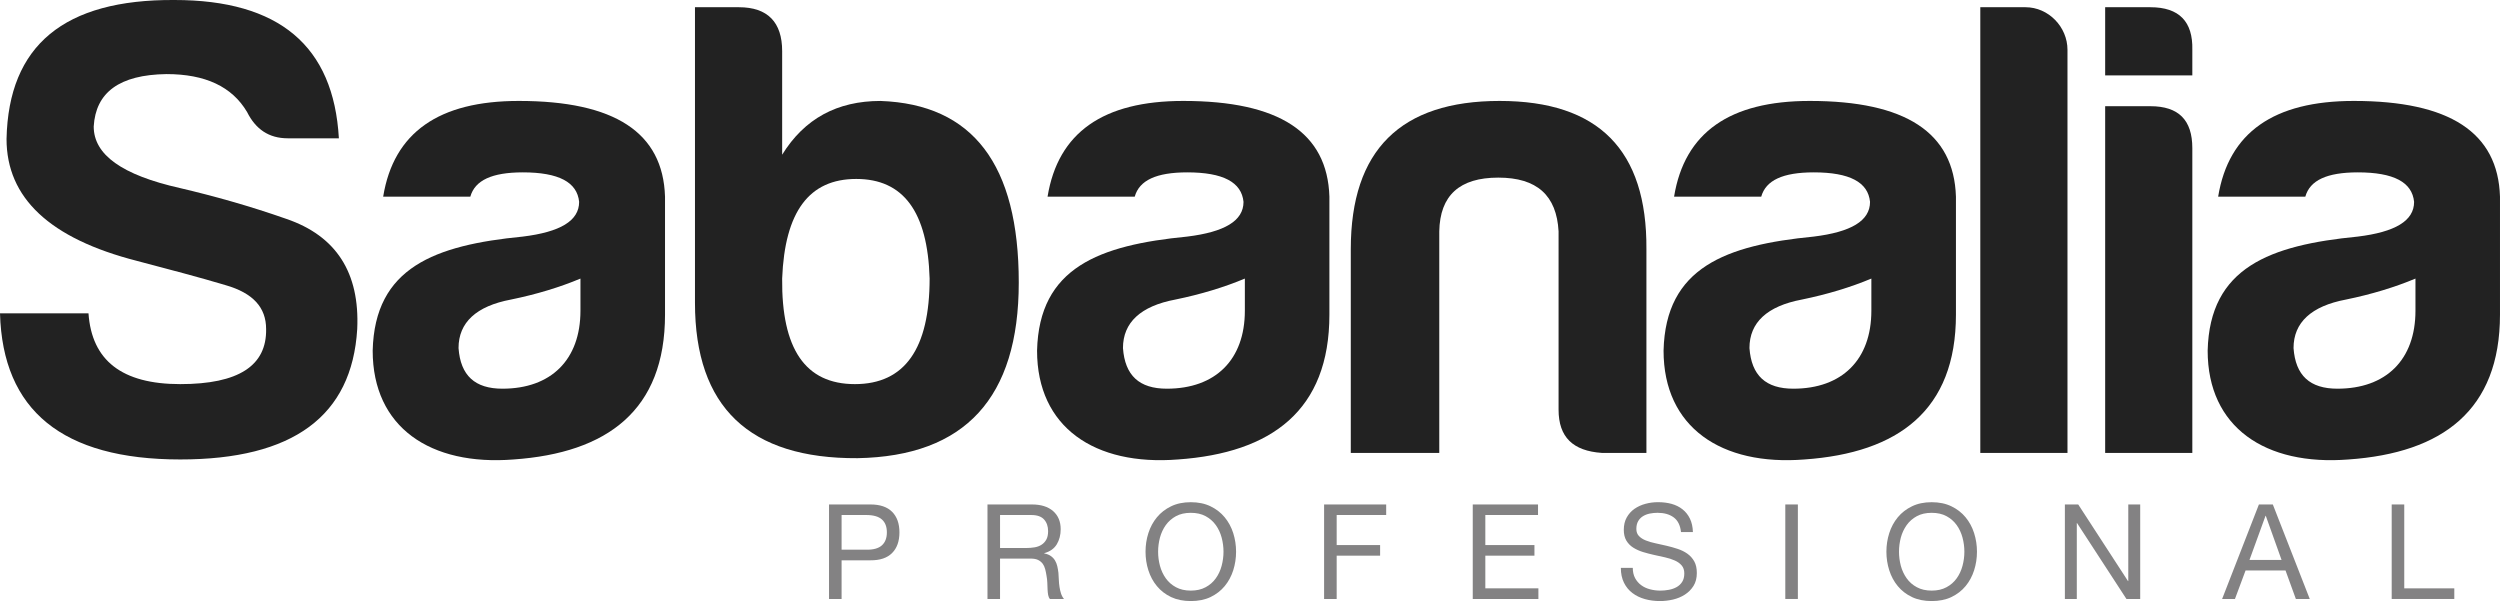
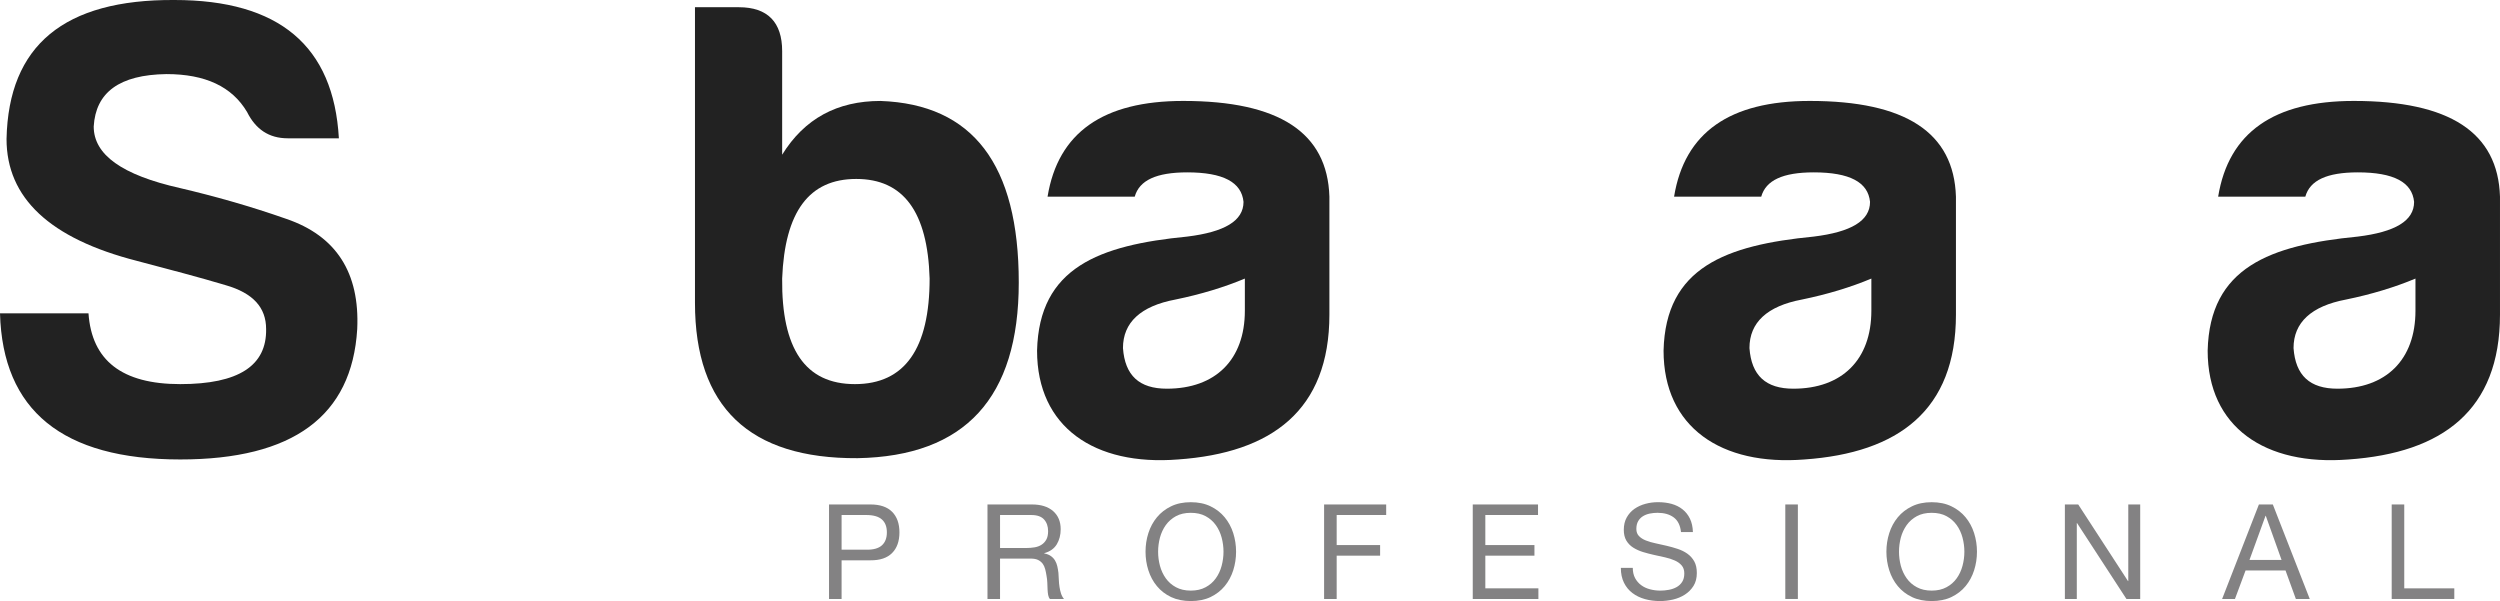
<svg xmlns="http://www.w3.org/2000/svg" version="1.1" id="Capa_1" x="0px" y="0px" width="174.687px" height="41.999px" viewBox="0 0 174.687 41.999" enable-background="new 0 0 174.687 41.999" xml:space="preserve">
  <g>
    <g>
      <path fill="#838283" d="M60.823,35.249c0.665,0,1.169,0.169,1.512,0.512c0.342,0.344,0.513,0.823,0.513,1.439    c0,0.617-0.171,1.097-0.513,1.442c-0.343,0.346-0.847,0.514-1.512,0.509h-2.017v2.702h-0.878v-6.604H60.823z M60.527,38.41    c0.499,0.009,0.864-0.094,1.096-0.305c0.232-0.21,0.347-0.512,0.347-0.905c0-0.396-0.115-0.696-0.347-0.902    c-0.231-0.206-0.597-0.312-1.096-0.312h-1.721v2.424H60.527z" />
      <path fill="#838283" d="M72.107,35.249c0.629,0,1.121,0.153,1.476,0.46c0.354,0.31,0.532,0.732,0.532,1.269    c0,0.401-0.091,0.751-0.272,1.055c-0.183,0.302-0.475,0.51-0.875,0.619v0.02c0.192,0.035,0.347,0.099,0.466,0.185    c0.121,0.087,0.216,0.189,0.288,0.312c0.071,0.119,0.124,0.252,0.157,0.4c0.034,0.147,0.06,0.302,0.079,0.463    c0.012,0.159,0.021,0.323,0.028,0.489c0.006,0.167,0.022,0.331,0.047,0.491c0.023,0.16,0.059,0.312,0.106,0.458    c0.046,0.145,0.115,0.272,0.208,0.385h-0.982c-0.061-0.068-0.103-0.163-0.125-0.279c-0.021-0.117-0.035-0.246-0.041-0.394    c-0.007-0.144-0.013-0.301-0.018-0.467c-0.007-0.166-0.025-0.328-0.056-0.49c-0.024-0.16-0.056-0.312-0.093-0.456    c-0.037-0.147-0.096-0.271-0.176-0.382c-0.081-0.107-0.185-0.192-0.314-0.258c-0.13-0.064-0.302-0.098-0.519-0.098h-2.145v2.823    H69v-6.604H72.107z M72.293,38.245c0.184-0.031,0.347-0.091,0.484-0.182c0.139-0.088,0.25-0.209,0.334-0.359    c0.083-0.151,0.125-0.347,0.125-0.588c0-0.332-0.093-0.605-0.278-0.813c-0.186-0.21-0.483-0.316-0.897-0.316h-2.183v2.305h1.831    C71.914,38.291,72.107,38.276,72.293,38.245z" />
      <path fill="#838283" d="M80.243,37.25c0.133-0.415,0.331-0.784,0.597-1.105c0.264-0.32,0.595-0.577,0.989-0.767    c0.395-0.192,0.854-0.287,1.378-0.287c0.523,0,0.984,0.095,1.379,0.287c0.394,0.189,0.724,0.446,0.989,0.767    c0.265,0.321,0.464,0.69,0.597,1.105c0.131,0.416,0.199,0.852,0.199,1.301c0,0.45-0.067,0.883-0.199,1.3    c-0.133,0.414-0.332,0.784-0.597,1.104s-0.595,0.575-0.989,0.764c-0.395,0.188-0.855,0.28-1.379,0.28    c-0.524,0-0.983-0.093-1.378-0.28c-0.394-0.188-0.725-0.443-0.989-0.764c-0.267-0.32-0.464-0.69-0.597-1.104    c-0.134-0.417-0.199-0.85-0.199-1.3C80.044,38.102,80.109,37.666,80.243,37.25z M81.052,39.536    c0.087,0.322,0.223,0.615,0.407,0.873c0.186,0.261,0.423,0.468,0.711,0.623c0.291,0.158,0.636,0.237,1.037,0.237    c0.4,0,0.746-0.079,1.036-0.237c0.29-0.155,0.527-0.362,0.712-0.623c0.186-0.258,0.321-0.551,0.407-0.873    c0.086-0.326,0.13-0.653,0.13-0.985c0-0.333-0.044-0.663-0.13-0.987c-0.086-0.321-0.221-0.612-0.407-0.873    c-0.185-0.258-0.422-0.466-0.712-0.624c-0.29-0.157-0.636-0.234-1.036-0.234c-0.401,0-0.746,0.077-1.037,0.234    c-0.289,0.158-0.525,0.366-0.711,0.624c-0.185,0.261-0.32,0.552-0.407,0.873c-0.086,0.324-0.129,0.654-0.129,0.987    C80.922,38.883,80.965,39.21,81.052,39.536z" />
      <path fill="#838283" d="M96.859,35.249v0.737H93.4v2.102h3.035v0.739H93.4v3.026h-0.879v-6.604H96.859z" />
      <path fill="#838283" d="M107.469,35.249v0.737h-3.682v2.102h3.432v0.739h-3.432v2.284h3.708v0.742h-4.587v-6.604H107.469z" />
      <path fill="#838283" d="M116.945,36.149c-0.292-0.213-0.667-0.317-1.125-0.317c-0.184,0-0.366,0.018-0.545,0.054    c-0.18,0.038-0.338,0.1-0.477,0.186c-0.139,0.087-0.25,0.202-0.333,0.347s-0.125,0.325-0.125,0.541    c0,0.203,0.06,0.368,0.181,0.495c0.12,0.126,0.281,0.23,0.48,0.309c0.2,0.081,0.428,0.147,0.68,0.199    c0.254,0.052,0.511,0.109,0.772,0.173c0.262,0.061,0.52,0.133,0.772,0.217c0.253,0.083,0.479,0.194,0.68,0.336    c0.201,0.143,0.361,0.323,0.482,0.538c0.12,0.217,0.179,0.487,0.179,0.813c0,0.351-0.077,0.654-0.234,0.903    c-0.157,0.248-0.36,0.452-0.607,0.609c-0.246,0.158-0.521,0.27-0.828,0.343c-0.304,0.069-0.608,0.104-0.911,0.104    c-0.37,0-0.719-0.046-1.049-0.138c-0.331-0.093-0.62-0.232-0.869-0.422c-0.25-0.188-0.448-0.428-0.592-0.72    c-0.145-0.293-0.219-0.641-0.219-1.041h0.834c0,0.277,0.054,0.517,0.161,0.718c0.108,0.198,0.25,0.364,0.426,0.492    c0.176,0.132,0.38,0.226,0.614,0.288c0.234,0.062,0.476,0.093,0.723,0.093c0.197,0,0.396-0.018,0.596-0.056    c0.201-0.037,0.382-0.101,0.542-0.19c0.16-0.089,0.289-0.211,0.388-0.365c0.099-0.153,0.149-0.349,0.149-0.592    c0-0.229-0.061-0.413-0.182-0.555c-0.12-0.142-0.28-0.257-0.479-0.345c-0.201-0.09-0.429-0.165-0.681-0.221    c-0.253-0.054-0.51-0.11-0.772-0.17c-0.261-0.059-0.52-0.125-0.772-0.202c-0.252-0.078-0.479-0.181-0.68-0.307    c-0.2-0.126-0.361-0.289-0.482-0.49c-0.119-0.201-0.18-0.452-0.18-0.753c0-0.334,0.068-0.622,0.204-0.865s0.315-0.444,0.541-0.603    c0.225-0.155,0.48-0.274,0.768-0.351c0.287-0.078,0.582-0.115,0.884-0.115c0.339,0,0.653,0.04,0.944,0.119    c0.289,0.082,0.544,0.207,0.762,0.38c0.219,0.173,0.392,0.392,0.518,0.653c0.126,0.261,0.197,0.575,0.208,0.937h-0.832    C117.408,36.707,117.237,36.362,116.945,36.149z" />
      <path fill="#838283" d="M125.626,35.249v6.604h-0.878v-6.604H125.626z" />
      <path fill="#838283" d="M132.012,37.25c0.132-0.415,0.331-0.784,0.596-1.105c0.265-0.32,0.595-0.577,0.991-0.767    c0.393-0.192,0.853-0.287,1.376-0.287c0.524,0,0.984,0.095,1.379,0.287c0.394,0.189,0.725,0.446,0.99,0.767    c0.265,0.321,0.464,0.69,0.596,1.105c0.133,0.416,0.2,0.852,0.2,1.301c0,0.45-0.066,0.883-0.2,1.3    c-0.132,0.414-0.331,0.784-0.596,1.104s-0.596,0.575-0.99,0.764c-0.395,0.188-0.854,0.28-1.379,0.28    c-0.523,0-0.983-0.093-1.376-0.28c-0.396-0.188-0.726-0.443-0.991-0.764c-0.266-0.32-0.464-0.69-0.596-1.104    c-0.133-0.417-0.2-0.85-0.2-1.3C131.812,38.102,131.879,37.666,132.012,37.25z M132.82,39.536    c0.087,0.322,0.224,0.615,0.408,0.873c0.184,0.261,0.422,0.468,0.712,0.623c0.289,0.158,0.635,0.237,1.035,0.237    c0.401,0,0.746-0.079,1.037-0.237c0.29-0.155,0.526-0.362,0.712-0.623c0.185-0.258,0.32-0.551,0.406-0.873    c0.087-0.326,0.13-0.653,0.13-0.985c0-0.333-0.043-0.663-0.13-0.987c-0.086-0.321-0.221-0.612-0.406-0.873    c-0.186-0.258-0.422-0.466-0.712-0.624c-0.291-0.157-0.636-0.234-1.037-0.234c-0.4,0-0.746,0.077-1.035,0.234    c-0.291,0.158-0.528,0.366-0.712,0.624c-0.185,0.261-0.321,0.552-0.408,0.873c-0.084,0.324-0.128,0.654-0.128,0.987    C132.692,38.883,132.736,39.21,132.82,39.536z" />
      <path fill="#838283" d="M145.215,35.249l3.479,5.355h0.019v-5.355h0.833v6.604h-0.962l-3.45-5.302h-0.018v5.302h-0.833v-6.604    H145.215z" />
      <path fill="#838283" d="M158.813,35.249l2.581,6.604h-0.971l-0.722-1.99h-2.793l-0.741,1.99h-0.897l2.571-6.604H158.813z     M159.423,39.123l-1.101-3.08h-0.019l-1.12,3.08H159.423z" />
      <path fill="#838283" d="M167.997,35.249v5.862h3.497v0.742h-4.375v-6.604H167.997z" />
    </g>
    <g>
      <g>
        <g>
          <path fill="#222222" d="M18.595,22.992c0-1.511-0.917-2.519-2.84-3.069c-1.832-0.55-3.939-1.099-6.183-1.693      c-6.091-1.559-9.115-4.397-9.115-8.52C0.596,3.16,4.488-0.044,12.183,0c7.328,0,11.129,3.208,11.496,9.664h-3.572      c-1.329,0-2.245-0.643-2.84-1.832c-1.053-1.786-2.931-2.655-5.634-2.655C8.336,5.223,6.687,6.459,6.548,8.84      c0,1.97,1.971,3.39,6.046,4.305c2.336,0.549,4.81,1.236,7.421,2.152c3.479,1.192,5.129,3.755,4.946,7.695      c-0.368,6.091-4.489,9.113-12.367,9.113C4.351,32.105,0.184,28.67,0,21.892h6.183c0.229,3.298,2.336,4.948,6.412,4.948      S18.64,25.556,18.595,22.992z" />
        </g>
        <g>
-           <path fill="#222222" d="M32.864,13.741h-6.09c0.733-4.489,3.893-6.688,9.479-6.688c6.688,0,10.077,2.198,10.215,6.688v8.243      c0,6.686-4.031,9.663-10.58,10.121c-5.816,0.459-9.847-2.245-9.847-7.603c0.138-5.817,4.35-7.372,10.487-7.97      c2.611-0.32,3.939-1.099,3.939-2.427c-0.137-1.373-1.419-2.061-3.939-2.061C34.376,12.046,33.187,12.596,32.864,13.741z       M40.559,21.71v-2.245c-1.418,0.596-3.067,1.101-4.854,1.466c-2.428,0.458-3.665,1.604-3.665,3.389      c0.138,1.924,1.146,2.84,3.069,2.84C38.499,27.159,40.559,25.145,40.559,21.71z" />
-         </g>
+           </g>
        <g>
          <path fill="#222222" d="M54.653,10.81c1.557-2.519,3.846-3.756,6.87-3.756c6.456,0.229,9.663,4.442,9.663,12.686      c0,8.062-3.755,12.138-11.266,12.275c-7.558,0.044-11.359-3.573-11.359-10.854V0.505h3.07c2.014,0,3.022,1.052,3.022,3.067      V10.81z M54.653,19.465c-0.046,4.9,1.602,7.375,5.083,7.375c3.482,0,5.221-2.475,5.221-7.375      c-0.137-4.67-1.832-6.961-5.128-6.961C56.531,12.504,54.836,14.795,54.653,19.465z" />
        </g>
        <g>
          <path fill="#222222" d="M79.289,13.741h-6.091c0.734-4.489,3.893-6.688,9.481-6.688c6.686,0,10.075,2.198,10.213,6.688v8.243      c0,6.686-4.031,9.663-10.581,10.121c-5.815,0.459-9.846-2.245-9.846-7.603c0.139-5.817,4.351-7.372,10.488-7.97      c2.61-0.32,3.938-1.099,3.938-2.427c-0.137-1.373-1.419-2.061-3.938-2.061C80.801,12.046,79.61,12.596,79.289,13.741z       M86.984,21.71v-2.245c-1.42,0.596-3.069,1.101-4.855,1.466c-2.428,0.458-3.662,1.604-3.662,3.389      c0.137,1.924,1.144,2.84,3.066,2.84C84.923,27.159,86.984,25.145,86.984,21.71z" />
        </g>
        <g>
-           <path fill="#222222" d="M111.927,31.647c-2.015-0.138-3.022-1.099-3.022-3.021V16.168c-0.137-2.519-1.512-3.757-4.214-3.757      c-2.702,0-4.076,1.238-4.122,3.757v15.479h-6.183V17.405c0-6.916,3.481-10.352,10.397-10.352c6.916,0,10.306,3.436,10.26,10.352      v14.242H111.927z" />
-         </g>
+           </g>
        <g>
          <path fill="#222222" d="M123.066,13.741h-6.09c0.733-4.489,3.893-6.688,9.48-6.688c6.686,0,10.075,2.198,10.215,6.688v8.243      c0,6.686-4.031,9.663-10.583,10.121c-5.814,0.459-9.847-2.245-9.847-7.603c0.137-5.817,4.352-7.372,10.489-7.97      c2.61-0.32,3.938-1.099,3.938-2.427c-0.137-1.373-1.417-2.061-3.938-2.061C124.578,12.046,123.388,12.596,123.066,13.741z       M130.761,21.71v-2.245c-1.42,0.596-3.069,1.101-4.854,1.466c-2.429,0.458-3.664,1.604-3.664,3.389      c0.138,1.924,1.145,2.84,3.068,2.84C128.7,27.159,130.761,25.145,130.761,21.71z" />
        </g>
        <g>
-           <path fill="#222222" d="M144.465,3.482v28.165h-6.092V0.505h3.159C143.138,0.505,144.465,1.88,144.465,3.482z" />
-         </g>
+           </g>
        <g>
-           <path fill="#222222" d="M150.258,0.505c2.015,0,2.978,1.008,2.93,2.978v1.784h-6.09V0.505H150.258z M150.258,7.421      c1.97,0,2.93,0.962,2.93,2.931v21.296h-6.09V7.421H150.258z" />
-         </g>
+           </g>
        <g>
          <path fill="#222222" d="M161.084,13.741h-6.091c0.734-4.489,3.894-6.688,9.48-6.688c6.687,0,10.076,2.198,10.213,6.688v8.243      c0,6.686-4.03,9.663-10.578,10.121c-5.818,0.459-9.848-2.245-9.848-7.603c0.139-5.817,4.352-7.372,10.488-7.97      c2.61-0.32,3.937-1.099,3.937-2.427c-0.137-1.373-1.418-2.061-3.937-2.061C162.595,12.046,161.405,12.596,161.084,13.741z       M168.78,21.71v-2.245c-1.42,0.596-3.07,1.101-4.855,1.466c-2.426,0.458-3.665,1.604-3.665,3.389      c0.137,1.924,1.145,2.84,3.069,2.84C166.717,27.159,168.78,25.145,168.78,21.71z" />
        </g>
      </g>
    </g>
  </g>
</svg>